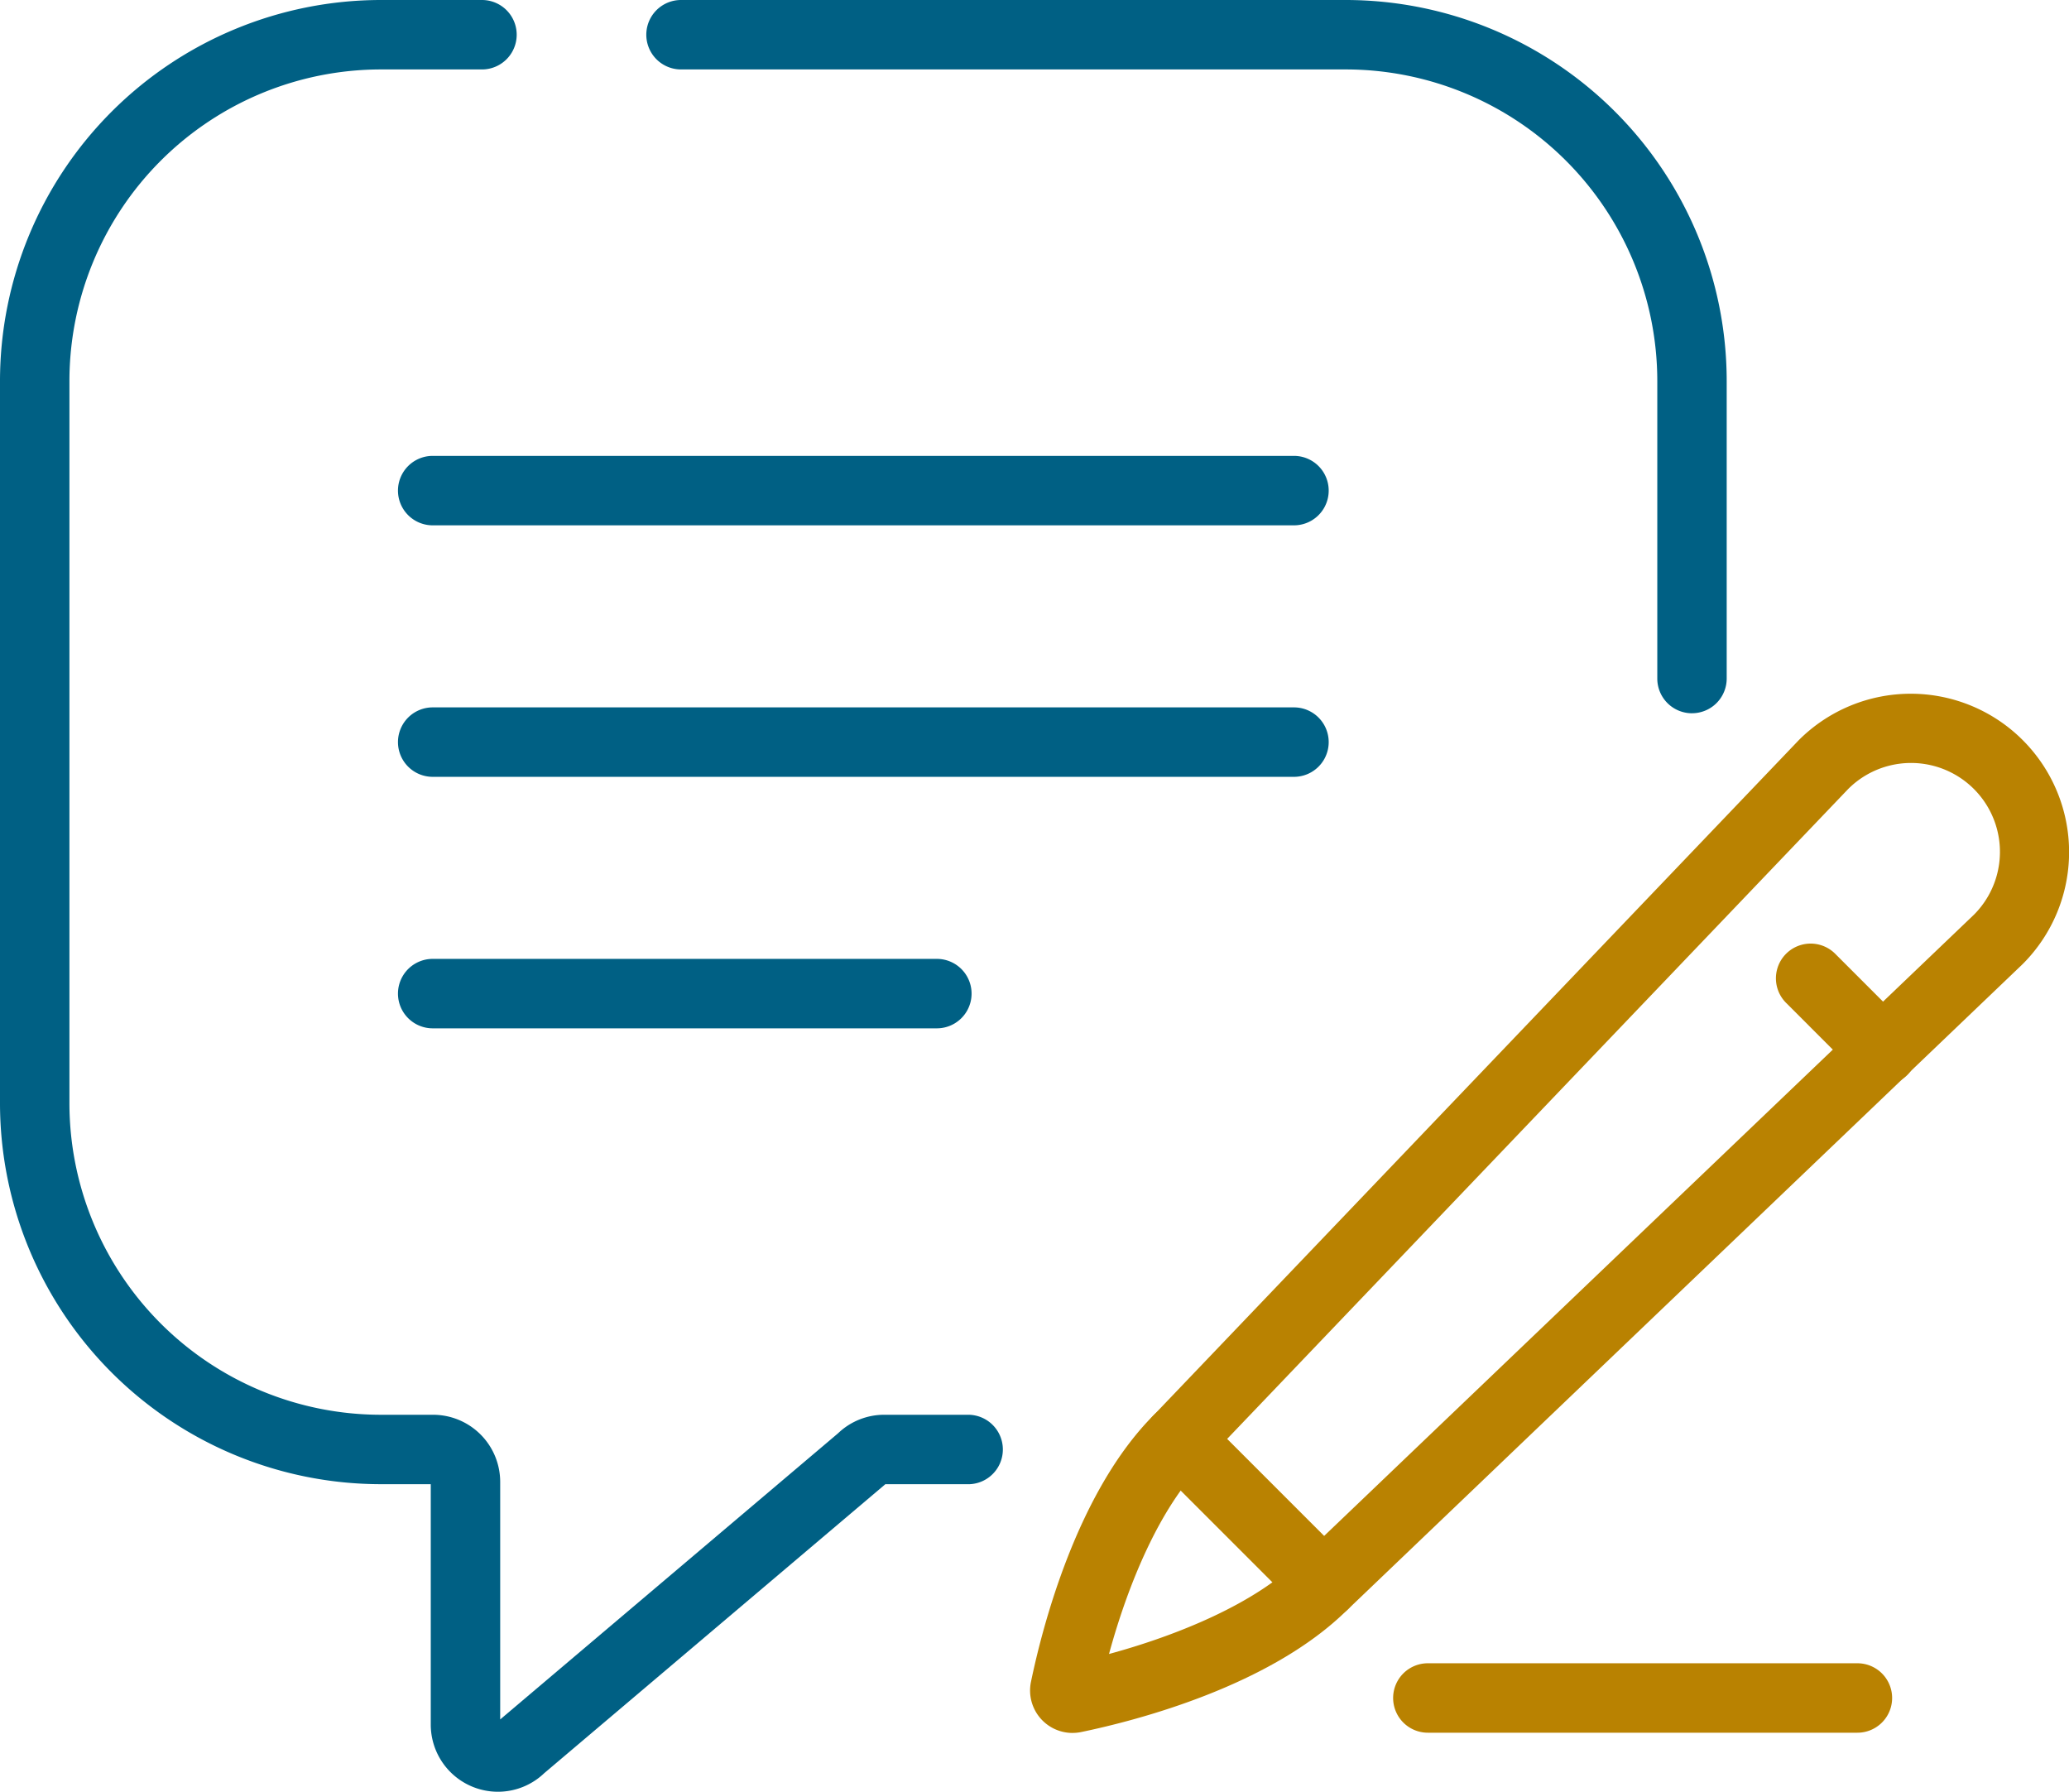
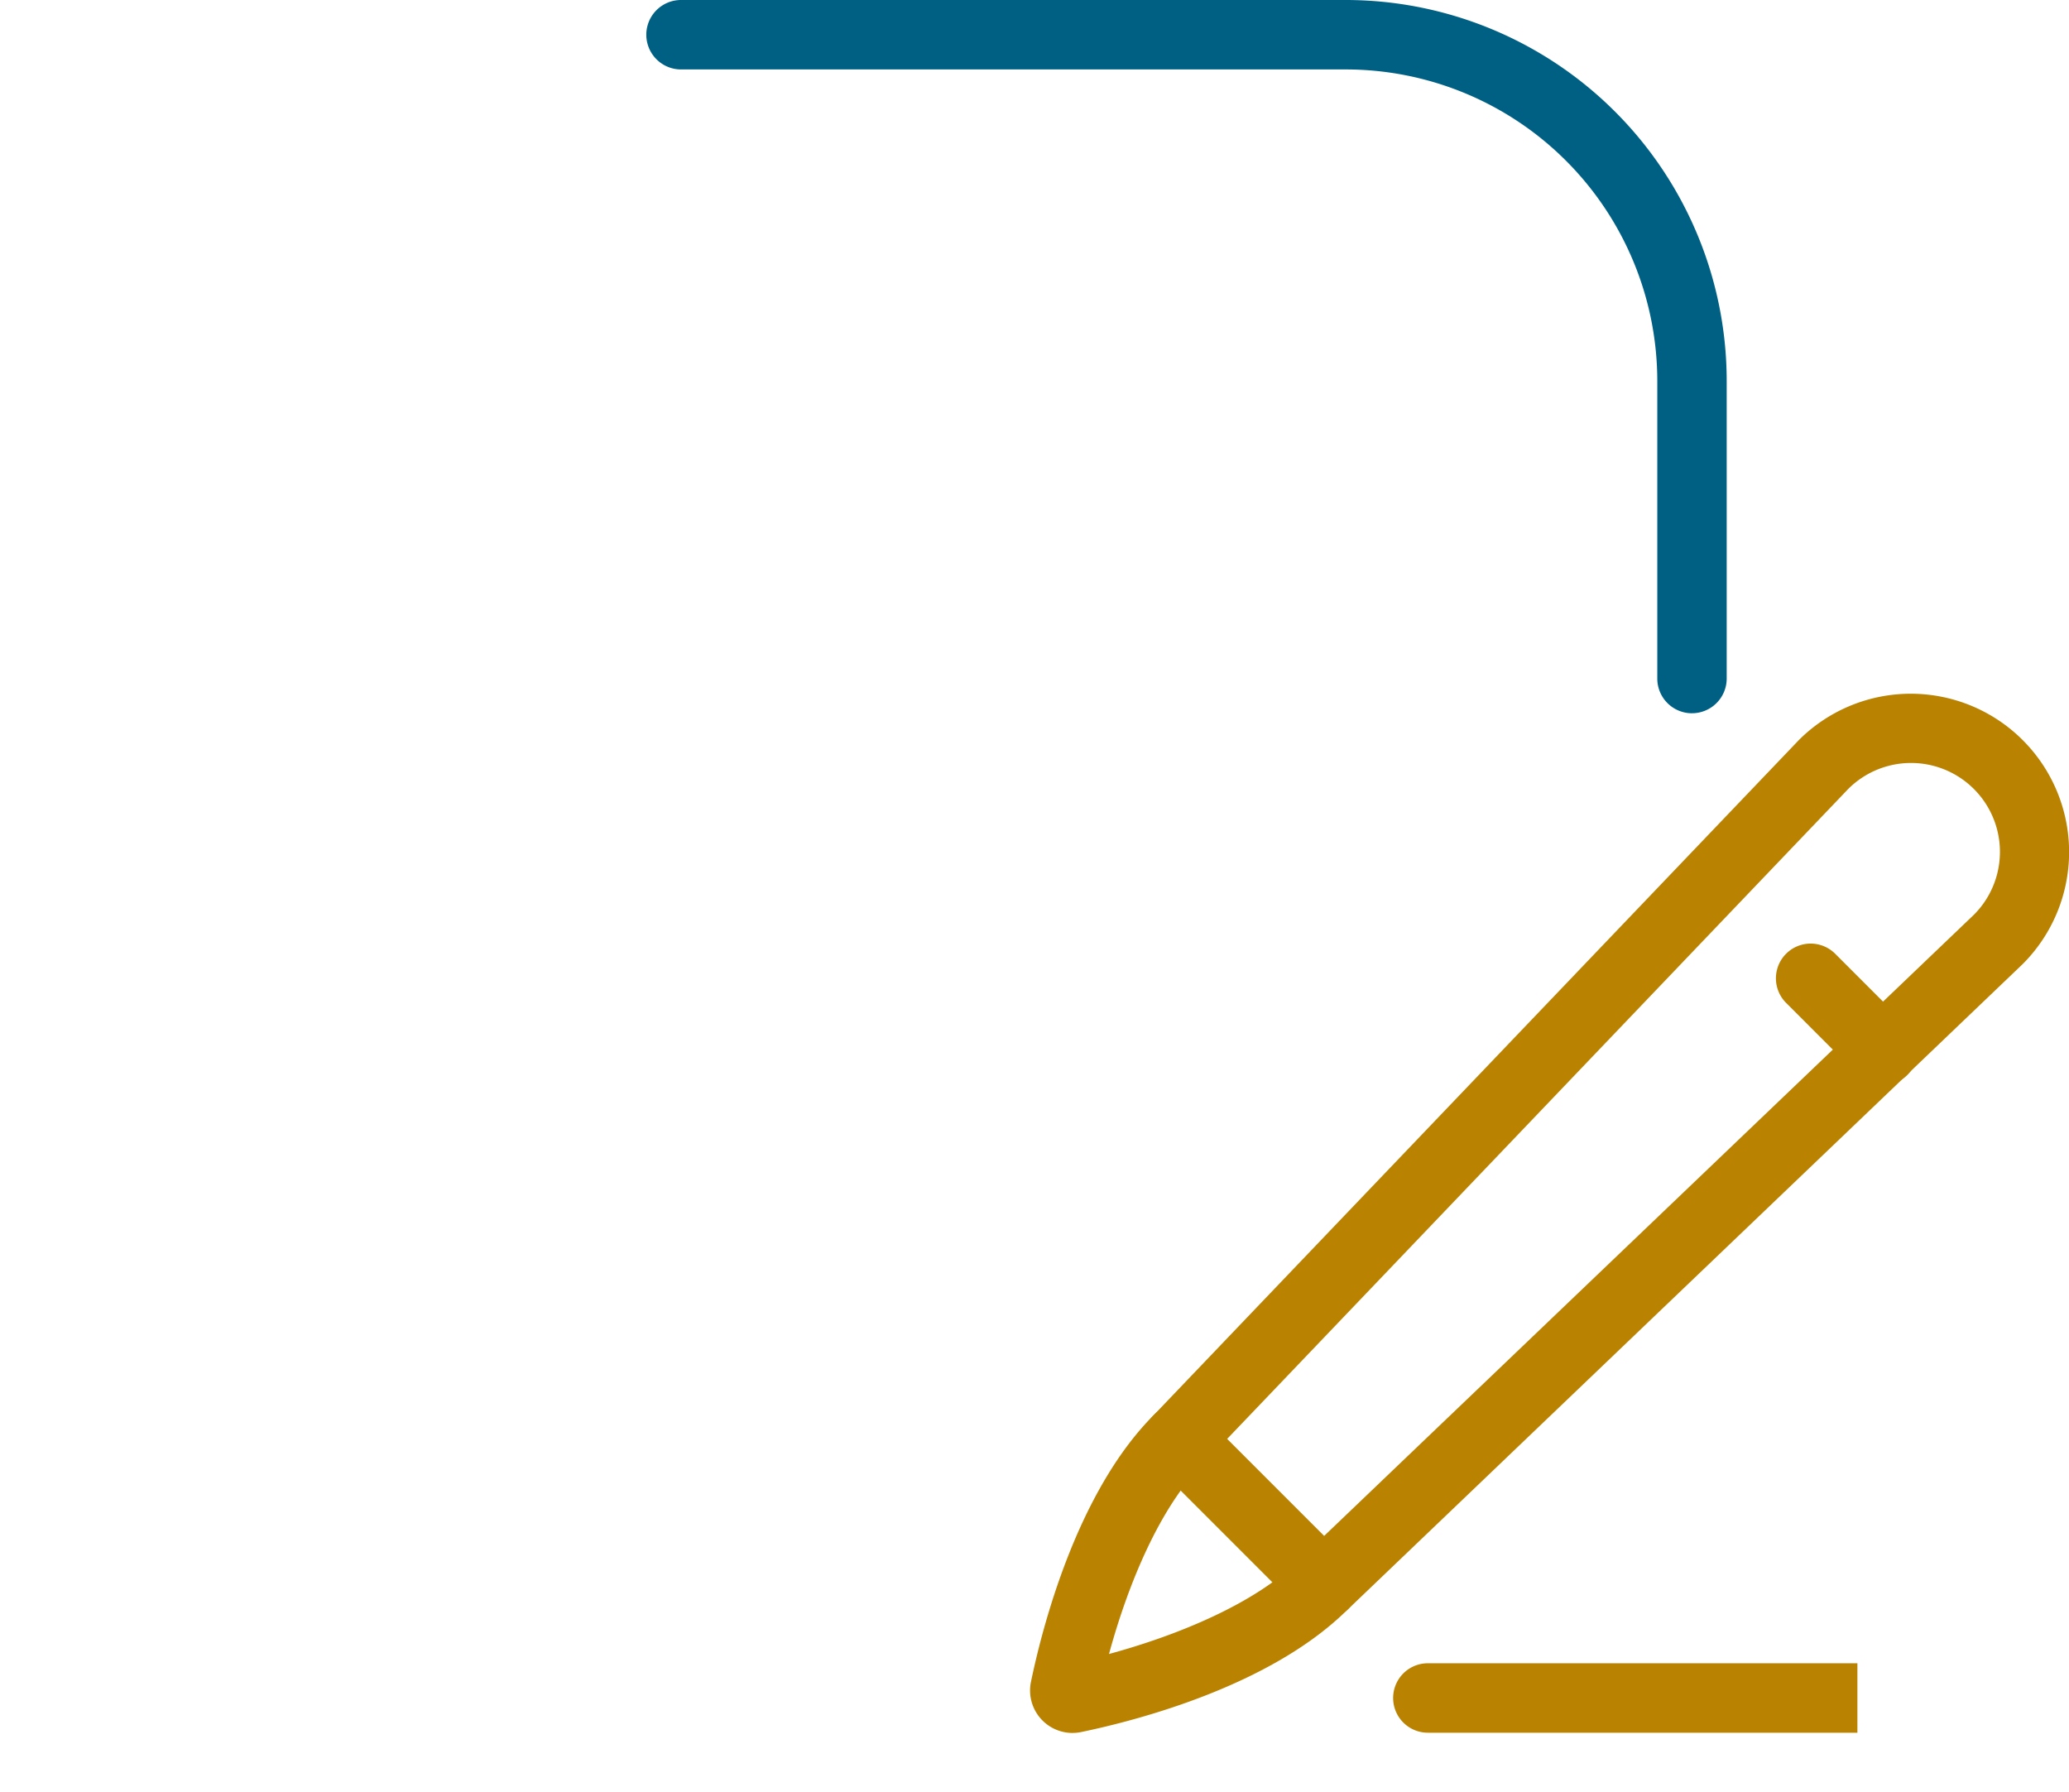
<svg xmlns="http://www.w3.org/2000/svg" id="Group_427" data-name="Group 427" width="79.175" height="68.556" viewBox="0 0 79.175 68.556">
  <defs>
    <clipPath id="clip-path">
      <rect id="Rectangle_372" data-name="Rectangle 372" width="79.175" height="68.556" fill="#006084" />
    </clipPath>
  </defs>
  <g id="Group_340" data-name="Group 340" clip-path="url(#clip-path)">
    <path id="Path_1349" data-name="Path 1349" d="M135.848,27.291a1.328,1.328,0,0,1-1.328-1.328V14.57A11.927,11.927,0,0,0,122.606,2.657H97.161a1.328,1.328,0,1,1,0-2.657h25.445a14.586,14.586,0,0,1,14.57,14.57V25.962a1.328,1.328,0,0,1-1.328,1.328" transform="translate(-71.1)" fill="#006084" />
-     <path id="Path_1350" data-name="Path 1350" d="M19.054,68.556a2.571,2.571,0,0,1-2.57-2.568v-9.2H14.57A14.586,14.586,0,0,1,0,42.219V14.57A14.586,14.586,0,0,1,14.57,0h3.874a1.328,1.328,0,0,1,0,2.657H14.57A11.927,11.927,0,0,0,2.657,14.57V42.219A11.926,11.926,0,0,0,14.57,54.132h2A2.57,2.57,0,0,1,19.141,56.7v9.089l12.931-10.95a2.549,2.549,0,0,1,1.769-.707h3.243a1.329,1.329,0,0,1,0,2.657H33.877c-.017.017-.035.033-.054.048l-13,11.011a2.56,2.56,0,0,1-1.767.708" fill="#006084" />
-     <path id="Path_1351" data-name="Path 1351" d="M93.3,70.242H60.341a1.328,1.328,0,0,1,0-2.657H93.3a1.328,1.328,0,0,1,0,2.657" transform="translate(-43.783 -50.142)" fill="#006084" />
-     <path id="Path_1352" data-name="Path 1352" d="M93.3,107.529H60.341a1.328,1.328,0,1,1,0-2.657H93.3a1.328,1.328,0,1,1,0,2.657" transform="translate(-43.783 -77.806)" fill="#006084" />
-     <path id="Path_1353" data-name="Path 1353" d="M79.634,144.816H60.341a1.328,1.328,0,0,1,0-2.657H79.634a1.328,1.328,0,0,1,0,2.657" transform="translate(-43.783 -105.47)" fill="#006084" />
    <path id="Path_1354" data-name="Path 1354" d="M176.481,138.264a1.325,1.325,0,0,1-.939-.389l-5.549-5.549a1.329,1.329,0,0,1-.021-1.857l24.674-25.816.021-.022a6.058,6.058,0,0,1,8.568,8.568l-.022.021L177.4,137.9a1.324,1.324,0,0,1-.918.368m-3.691-6.9,3.712,3.712,24.864-23.767a3.4,3.4,0,0,0-4.811-4.811Z" transform="translate(-125.831 -76.313)" fill="#b98201" />
    <path id="Path_1355" data-name="Path 1355" d="M267.407,145.308a1.325,1.325,0,0,1-.939-.389l-2.76-2.76a1.328,1.328,0,0,1,1.879-1.879l2.76,2.76a1.329,1.329,0,0,1-.939,2.268" transform="translate(-195.359 -103.787)" fill="#b98201" />
    <path id="Path_1356" data-name="Path 1356" d="M154.355,220.8a1.624,1.624,0,0,1-1.588-1.958c.433-2.088,1.759-7.265,4.707-10.214a1.328,1.328,0,1,1,1.879,1.879c-1.652,1.652-2.877,4.61-3.6,7.272,2.662-.723,5.62-1.948,7.272-3.6a1.328,1.328,0,1,1,1.879,1.879c-2.949,2.949-8.125,4.274-10.214,4.707a1.632,1.632,0,0,1-.334.034" transform="translate(-113.314 -154.494)" fill="#b98201" />
-     <path id="Path_1357" data-name="Path 1357" d="M224.33,249.24H207.892a1.328,1.328,0,1,1,0-2.657H224.33a1.328,1.328,0,0,1,0,2.657" transform="translate(-153.252 -182.943)" fill="#b98201" />
+     <path id="Path_1357" data-name="Path 1357" d="M224.33,249.24H207.892a1.328,1.328,0,1,1,0-2.657H224.33" transform="translate(-153.252 -182.943)" fill="#b98201" />
  </g>
</svg>